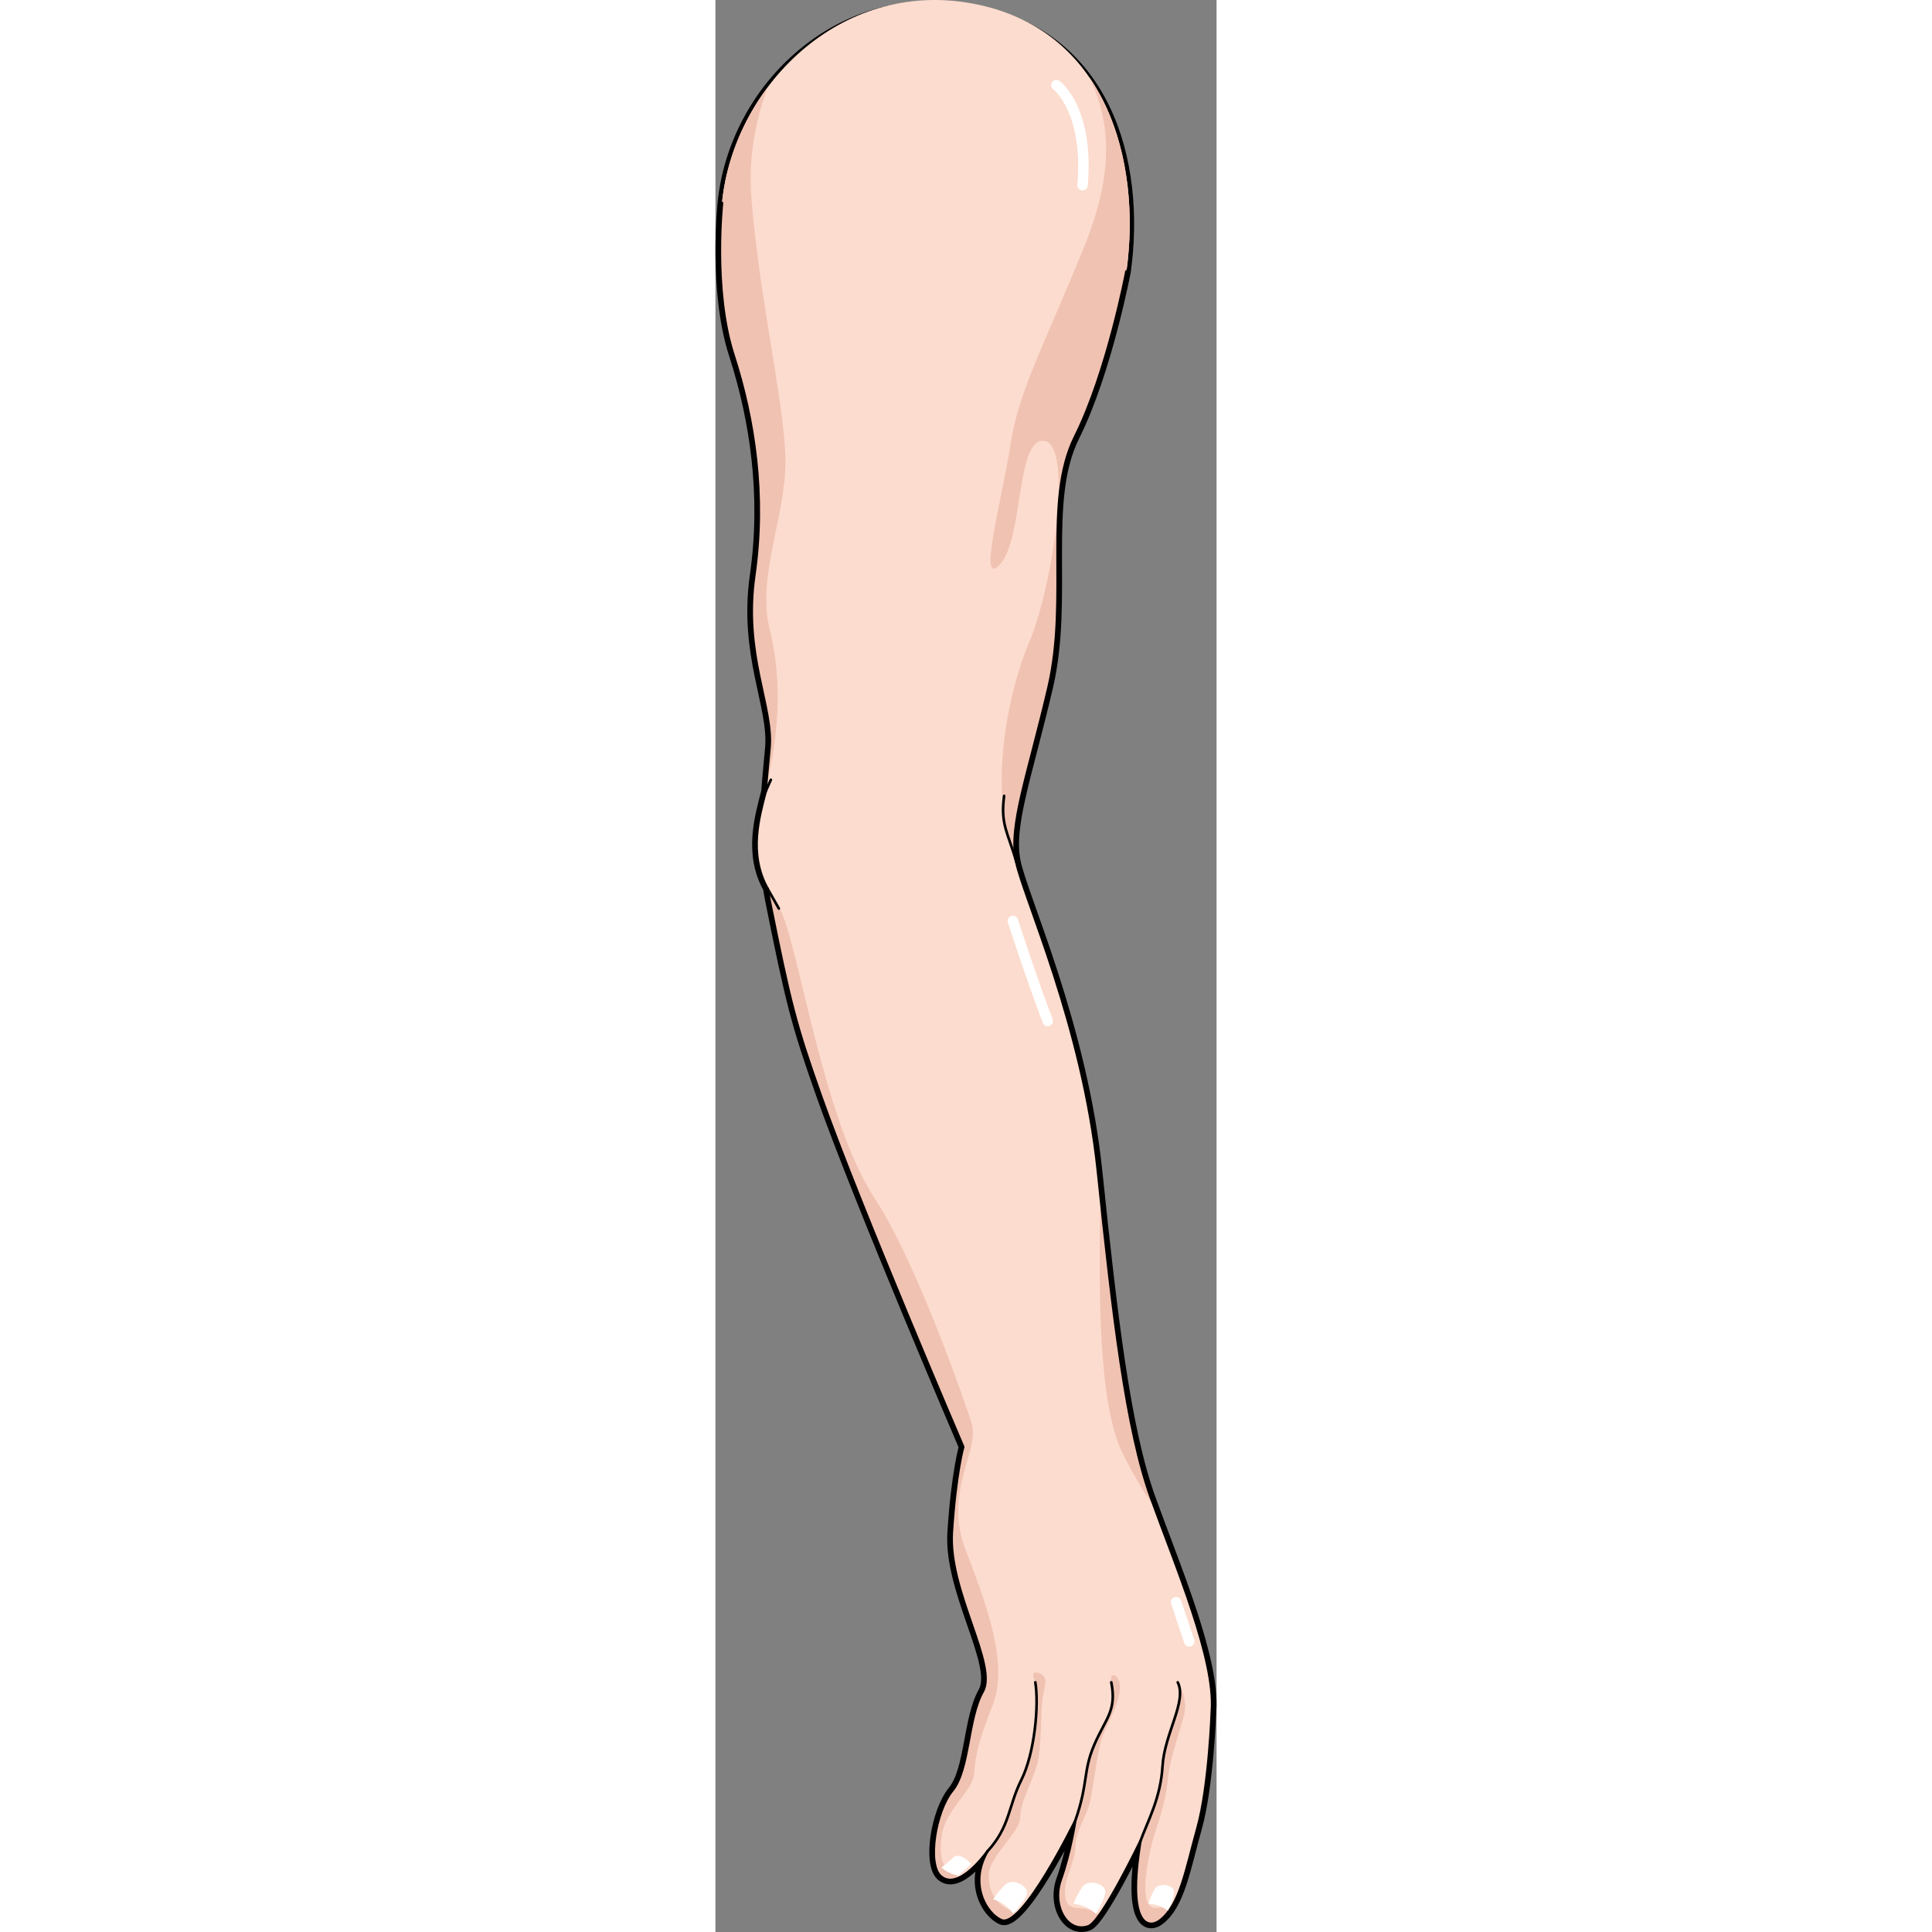
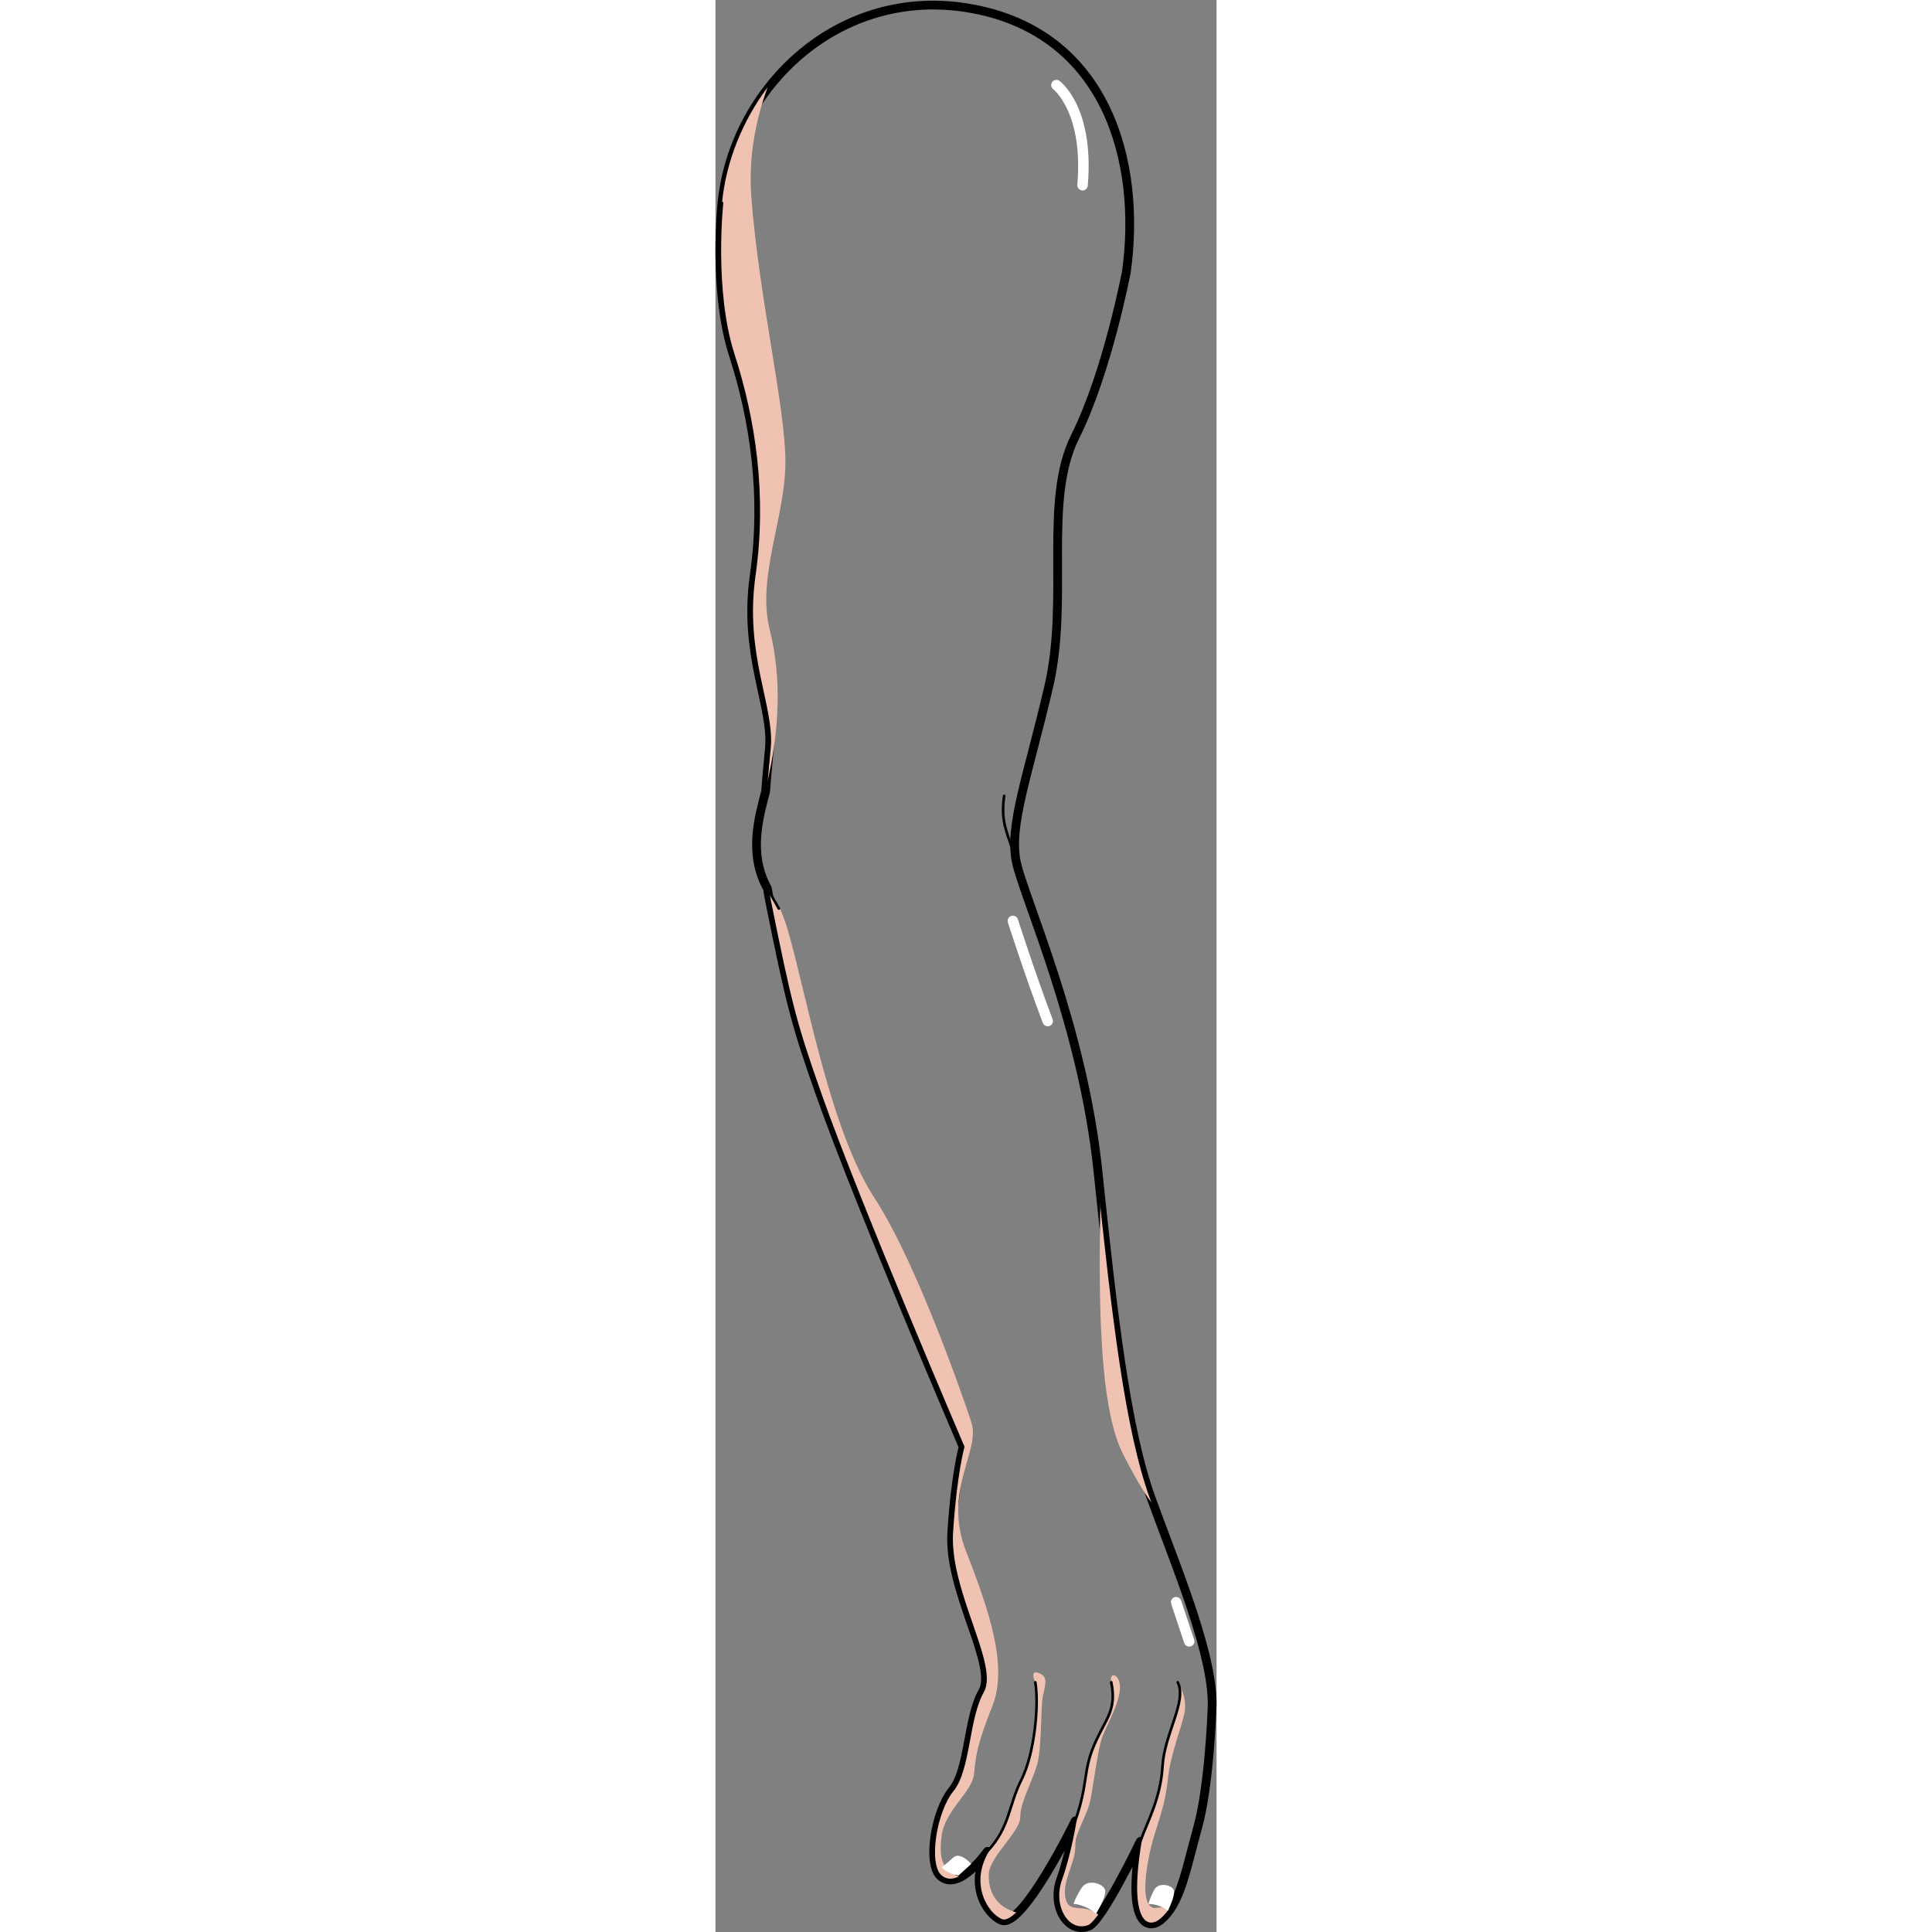
<svg xmlns="http://www.w3.org/2000/svg" version="1.0" id="Layer_1" width="800px" height="800px" viewBox="0 0 142.979 551.25" enable-background="new 0 0 142.979 551.25" xml:space="preserve">
  <rect x="0" y="0" width="142.979" height="551.25" fill="#808080" stroke="none" />
  <g>
    <g>
      <path fill="none" stroke="#000000" stroke-width="2.5" stroke-linecap="round" stroke-linejoin="round" stroke-miterlimit="10" d="    M124.32,427.454c-7.047-19.504-10.838-51.475-15.174-93.197c-4.336-41.721-21.134-78.027-23.295-88.317    c-2.168-10.296,3.248-24.383,9.207-49.849c5.961-25.466-1.623-53.103,7.584-71.525c9.215-18.42,14.631-47.14,14.631-47.14    c4.333-31.565-5.756-67.813-43.873-74.913C35.285-4.586,5.066,25.141,1.865,57.921c0,0-2.711,24.92,3.249,43.35    c5.96,18.422,9.214,40.094,5.96,62.852c-3.248,22.755,5.416,37.389,4.334,49.307c-0.34,3.758-0.766,7.953-1.096,12.409    c-1.848,7.122-5.025,17.764,0.526,27.669c0.169,1.094,0.353,2.184,0.569,3.268c5.9,29.472,7.436,35.478,14.632,55.808    c11.065,31.262,40.638,100.242,40.638,100.242s-2.168,7.588-3.249,24.381c-1.087,16.799,13.139,37.879,8.804,45.469    c-4.336,7.584-3.756,22.215-8.634,28.174c-4.873,5.959-7.271,20.904-3.42,24.432c5.21,4.77,13.421-7.045,13.421-7.045    c-5.42,9.211-0.422,17.799,3.999,19.674c5.966,2.531,21.044-28.342,21.044-28.342s-1.426,9.145-4.138,16.734    c-2.71,7.584,1.97,15.506,7.937,13.334c3.828-1.395,14.785-24.242,14.785-24.242c-3.996,24.174,2.301,25.168,5.666,22.549    c5.755-4.48,7.371-14.566,10.694-26.488c3.323-11.92,4.069-33.314,4.069-33.314C142.744,473.509,131.367,446.958,124.32,427.454z" />
      <g>
-         <path fill="#FCDCCE" d="M124.32,427.454c-7.047-19.504-10.838-51.475-15.174-93.197c-4.336-41.721-21.134-78.027-23.295-88.317     c-2.168-10.296,3.248-24.383,9.207-49.849c5.961-25.466-1.623-53.103,7.584-71.525c9.215-18.42,14.631-47.14,14.631-47.14     c4.333-31.565-5.756-69.308-43.873-76.408C35.285-6.082,5.066,25.141,1.865,57.921c0,0-2.711,24.92,3.249,43.35     c5.96,18.422,9.214,40.094,5.96,62.852c-3.248,22.755,5.416,37.389,4.334,49.307c-0.34,3.758-0.766,7.953-1.096,12.409     c-1.848,7.122-5.025,17.764,0.526,27.669c0.169,1.094,0.353,2.184,0.569,3.268c5.9,29.472,7.436,35.478,14.632,55.808     c11.065,31.262,40.638,100.242,40.638,100.242s-2.168,7.588-3.249,24.381c-1.087,16.799,13.139,37.879,8.804,45.469     c-4.336,7.584-3.756,22.215-8.634,28.174c-4.873,5.959-7.271,20.904-3.42,24.432c5.21,4.77,13.421-7.045,13.421-7.045     c-5.42,9.211-0.422,17.799,3.999,19.674c5.966,2.531,21.044-28.342,21.044-28.342s-1.426,9.145-4.138,16.734     c-2.71,7.584,1.97,15.506,7.937,13.334c3.828-1.395,14.785-24.242,14.785-24.242c-3.996,24.174,2.301,25.168,5.666,22.549     c5.755-4.48,7.371-14.566,10.694-26.488c3.323-11.92,4.069-33.314,4.069-33.314C142.744,473.509,131.367,446.958,124.32,427.454z     " />
        <g>
-           <path fill="#F0C2B2" d="M85.702,245.138c-1.737-10.226,3.55-24.234,9.356-49.047c5.961-25.466-1.623-53.103,7.584-71.525      c9.215-18.42,14.631-47.14,14.631-47.14c2.59-18.87,0.023-39.944-10.6-55.362c6.48,13.248,6.79,27.986-1.51,48.459      c-11.211,27.652-18.684,41.105-20.926,56.053s-9.717,41.853-2.99,34.379s4.484-36.621,12.705-35.126      c8.222,1.495,2.242,41.853-4.483,57.548C83.68,196.883,77.352,225.88,85.702,245.138z" />
          <path fill="#F0C2B2" d="M124.32,427.454c-6.655-18.422-10.407-47.971-14.457-86.346c-0.482,26.367-0.791,59.832,6.512,73.951      c4.3,8.313,6.729,12.117,8.725,14.533C124.836,428.874,124.574,428.159,124.32,427.454z" />
        </g>
        <g>
          <path fill="#F0C2B2" d="M1.865,57.921c0,0-2.711,24.92,3.249,43.35c5.96,18.422,9.214,40.094,5.96,62.852      c-3.248,22.755,5.416,37.389,4.334,49.307c-0.316,3.5-0.705,7.391-1.023,11.508c4.193-17.184,4.392-32.115,1.096-45.298      c-3.737-14.948,4.484-32.138,4.484-47.831c0-15.695-7.475-46.338-9.717-75.484c-0.877-11.4,1.225-22.107,4.639-31.419      C7.65,34.574,3.016,46.147,1.865,57.921z" />
          <path fill="#F0C2B2" d="M67.599,510.849c-4.873,5.959-7.271,20.904-3.42,24.432c1.741,1.594,3.816,1.332,5.81,0.281      c-5.131-1.498-6.354-5.195-5.431-11.885c0.997-7.225,8.719-12.455,9.218-17.439c0.498-4.982,0.746-8.221,5.23-19.432      c4.484-11.209-0.746-26.904-7.473-44.094s3.98-28.59,1.576-36.592c-0.738-2.461-15.029-44.871-27.734-64.303      s-19.432-58.295-24.663-76.232c-1.813-6.217-3.896-9.826-5.843-11.895c0.16,1.032,0.335,2.061,0.539,3.084      c5.9,29.472,7.436,35.478,14.632,55.808c11.065,31.262,40.638,100.242,40.638,100.242s-2.168,7.588-3.249,24.381      c-1.087,16.799,13.139,37.879,8.804,45.469C71.896,490.259,72.477,504.89,67.599,510.849z" />
          <path fill="#F0C2B2" d="M81.599,547.909c1.228,0.521,2.843-0.375,4.632-2.123c-6.516-1.648-8.453-6.504-8.221-11.148      c0.25-4.982,8.969-11.957,8.969-16.193c0-4.234,3.238-9.715,4.732-14.697c1.496-4.982,0.997-16.441,1.744-19.93      c0.748-3.488,1.494-5.48-1.245-6.479c-2.739-0.996-0.942,2.672-0.942,2.672c1.081,6.504-0.187,20.223-3.973,27.809      c-3.793,7.582-3.191,13.373-9.695,20.416C72.18,537.446,77.178,546.034,81.599,547.909z" />
          <path fill="#F0C2B2" d="M123.563,543.263c-2.028-3.086-0.213-13.109,1.282-18.34c1.495-5.232,3.487-9.965,4.235-17.189      c0.747-7.225,3.736-14.201,4.732-18.934s-1.908-8.789-1.908-8.789c2.707,5.422-3.791,14.631-4.335,23.846      c-0.538,9.211-4.171,15.578-6.343,21.537c-3.996,24.174,2.301,25.168,5.666,22.549c1.005-0.783,1.878-1.744,2.661-2.848      C126.971,542.999,125.197,545.747,123.563,543.263z" />
          <path fill="#F0C2B2" d="M112.938,480.011c1.887,8.072-1.624,10.303-4.872,17.885c-3.256,7.584-1.625,10.834-5.424,21.672      c0,0-1.426,9.145-4.138,16.734c-2.71,7.584,1.97,15.506,7.937,13.334c0.777-0.283,1.849-1.459,3.061-3.137      c-4.512-3.746-8.419-0.268-9.569-4.637c-1.245-4.732,2.741-10.213,2.741-14.947c0-4.732,3.486-8.471,4.484-14.199      c0.996-5.73,1.992-13.205,2.988-16.443c0.998-3.238,4.733-9.217,5.232-13.949C115.877,477.589,112.139,476.593,112.938,480.011z      " />
        </g>
        <path fill="none" stroke="#000000" stroke-width="0.75" stroke-linecap="round" stroke-linejoin="round" stroke-miterlimit="10" d="     M121.227,525.394c2.172-5.959,5.805-12.326,6.343-21.537c0.544-9.215,7.042-18.424,4.335-23.846" />
        <path fill="none" stroke="#000000" stroke-width="0.75" stroke-linecap="round" stroke-linejoin="round" stroke-miterlimit="10" d="     M102.643,519.567c3.799-10.838,2.168-14.088,5.424-21.672c3.248-7.582,6.502-9.756,4.872-17.885" />
        <path fill="none" stroke="#000000" stroke-width="0.75" stroke-linecap="round" stroke-linejoin="round" stroke-miterlimit="10" d="     M77.6,528.235c6.504-7.043,5.902-12.834,9.695-20.416c3.786-7.586,5.054-21.305,3.973-27.809" />
        <path fill="none" stroke="#000000" stroke-width="0.75" stroke-linecap="round" stroke-linejoin="round" stroke-miterlimit="10" d="     M85.852,245.94c-2.361-8.38-4.604-10.622-3.482-18.843" />
        <path fill="none" stroke="#000000" stroke-width="0.75" stroke-linecap="round" stroke-linejoin="round" stroke-miterlimit="10" d="     M1.865,57.921c0,0-2.711,24.92,3.249,43.35c5.96,18.422,9.214,40.094,5.96,62.852c-3.248,22.755,5.416,37.389,4.334,49.307     c-0.34,3.758-0.766,7.953-1.096,12.409c-1.848,7.122-5.025,17.764,0.526,27.669c0.169,1.094,0.353,2.184,0.569,3.268     c5.9,29.472,7.436,35.478,14.632,55.808c11.065,31.262,40.638,100.242,40.638,100.242s-2.168,7.588-3.249,24.381     c-1.087,16.799,13.139,37.879,8.804,45.469c-4.336,7.584-3.756,22.215-8.634,28.174c-4.873,5.959-7.271,20.904-3.42,24.432     c5.21,4.77,13.421-7.045,13.421-7.045c-5.42,9.211-0.422,17.799,3.999,19.674c5.966,2.531,21.044-28.342,21.044-28.342     s-1.426,9.145-4.138,16.734c-2.71,7.584,1.97,15.506,7.937,13.334c3.828-1.395,14.785-24.242,14.785-24.242     c-3.996,24.174,2.301,25.168,5.666,22.549c5.755-4.48,7.371-14.566,10.694-26.488c3.323-11.92,4.069-33.314,4.069-33.314     c1.088-14.631-10.289-41.182-17.336-60.686s-10.838-51.475-15.174-93.197c-4.336-41.721-21.134-78.027-23.295-88.317     c-2.168-10.296,3.248-24.383,9.207-49.849c5.961-25.466-1.623-53.103,7.584-71.525c9.215-18.42,14.631-47.14,14.631-47.14" />
        <line fill="none" stroke="#000000" stroke-width="0.75" stroke-linecap="round" stroke-linejoin="round" stroke-miterlimit="10" x1="14.839" y1="253.507" x2="18.096" y2="259.234" />
-         <line fill="none" stroke="#000000" stroke-width="0.75" stroke-linecap="round" stroke-linejoin="round" stroke-miterlimit="10" x1="14.313" y1="225.838" x2="15.807" y2="222.494" />
        <path fill="#FFFFFF" d="M64.528,532.827c0,0,1.325,1.658,4.806,2.32l3.646-3.314c0,0-3.148-3.645-5.137-1.822     C65.854,531.833,64.528,532.827,64.528,532.827z" />
-         <path fill="#FFFFFF" d="M79.279,541.921c0,0,3.309,0.789,5.672,4.098c0,0,3.625-3.783,3.939-5.83     c0.316-2.049-4.104-4.563-6.303-2.365C80.066,540.345,79.279,541.921,79.279,541.921z" />
        <path fill="#FFFFFF" d="M102.174,543.229c0,0,3.4,0.094,6.391,2.848c0,0,2.773-4.443,2.662-6.514s-4.952-3.625-6.653-1.023     C102.621,541.526,102.174,543.229,102.174,543.229z" />
        <path fill="#FFFFFF" d="M123.563,543.263c0,0,2.843-0.172,5.537,1.906c0,0,1.986-3.908,1.742-5.625     c-0.243-1.717-4.393-2.658-5.621-0.367C123.813,541.81,123.563,543.263,123.563,543.263z" />
      </g>
    </g>
    <path fill="#FFFFFF" d="M104.745,54.343c-0.044,0-0.087-0.002-0.13-0.005c-0.822-0.071-1.432-0.795-1.361-1.618   c1.756-20.479-6.77-27.176-6.855-27.241c-0.656-0.495-0.793-1.43-0.303-2.089c0.49-0.657,1.416-0.801,2.078-0.314   c0.408,0.299,9.971,7.584,8.059,29.9C106.166,53.755,105.513,54.343,104.745,54.343z" />
    <path fill="#FFFFFF" d="M94.807,292.825c-0.602,0-1.17-0.367-1.396-0.963c-4.926-12.93-9.914-28.49-9.965-28.646   c-0.251-0.785,0.183-1.627,0.969-1.879c0.785-0.25,1.627,0.182,1.879,0.969c0.05,0.154,5.014,15.638,9.91,28.492   c0.294,0.771-0.094,1.635-0.865,1.93C95.164,292.794,94.983,292.825,94.807,292.825z" />
    <path fill="#FFFFFF" d="M135.174,469.823c-0.625,0-1.209-0.396-1.417-1.023l-3.727-11.178c-0.261-0.783,0.163-1.631,0.945-1.893   c0.78-0.264,1.63,0.162,1.892,0.945l3.727,11.18c0.26,0.783-0.163,1.629-0.946,1.891   C135.49,469.798,135.332,469.823,135.174,469.823z" />
  </g>
</svg>